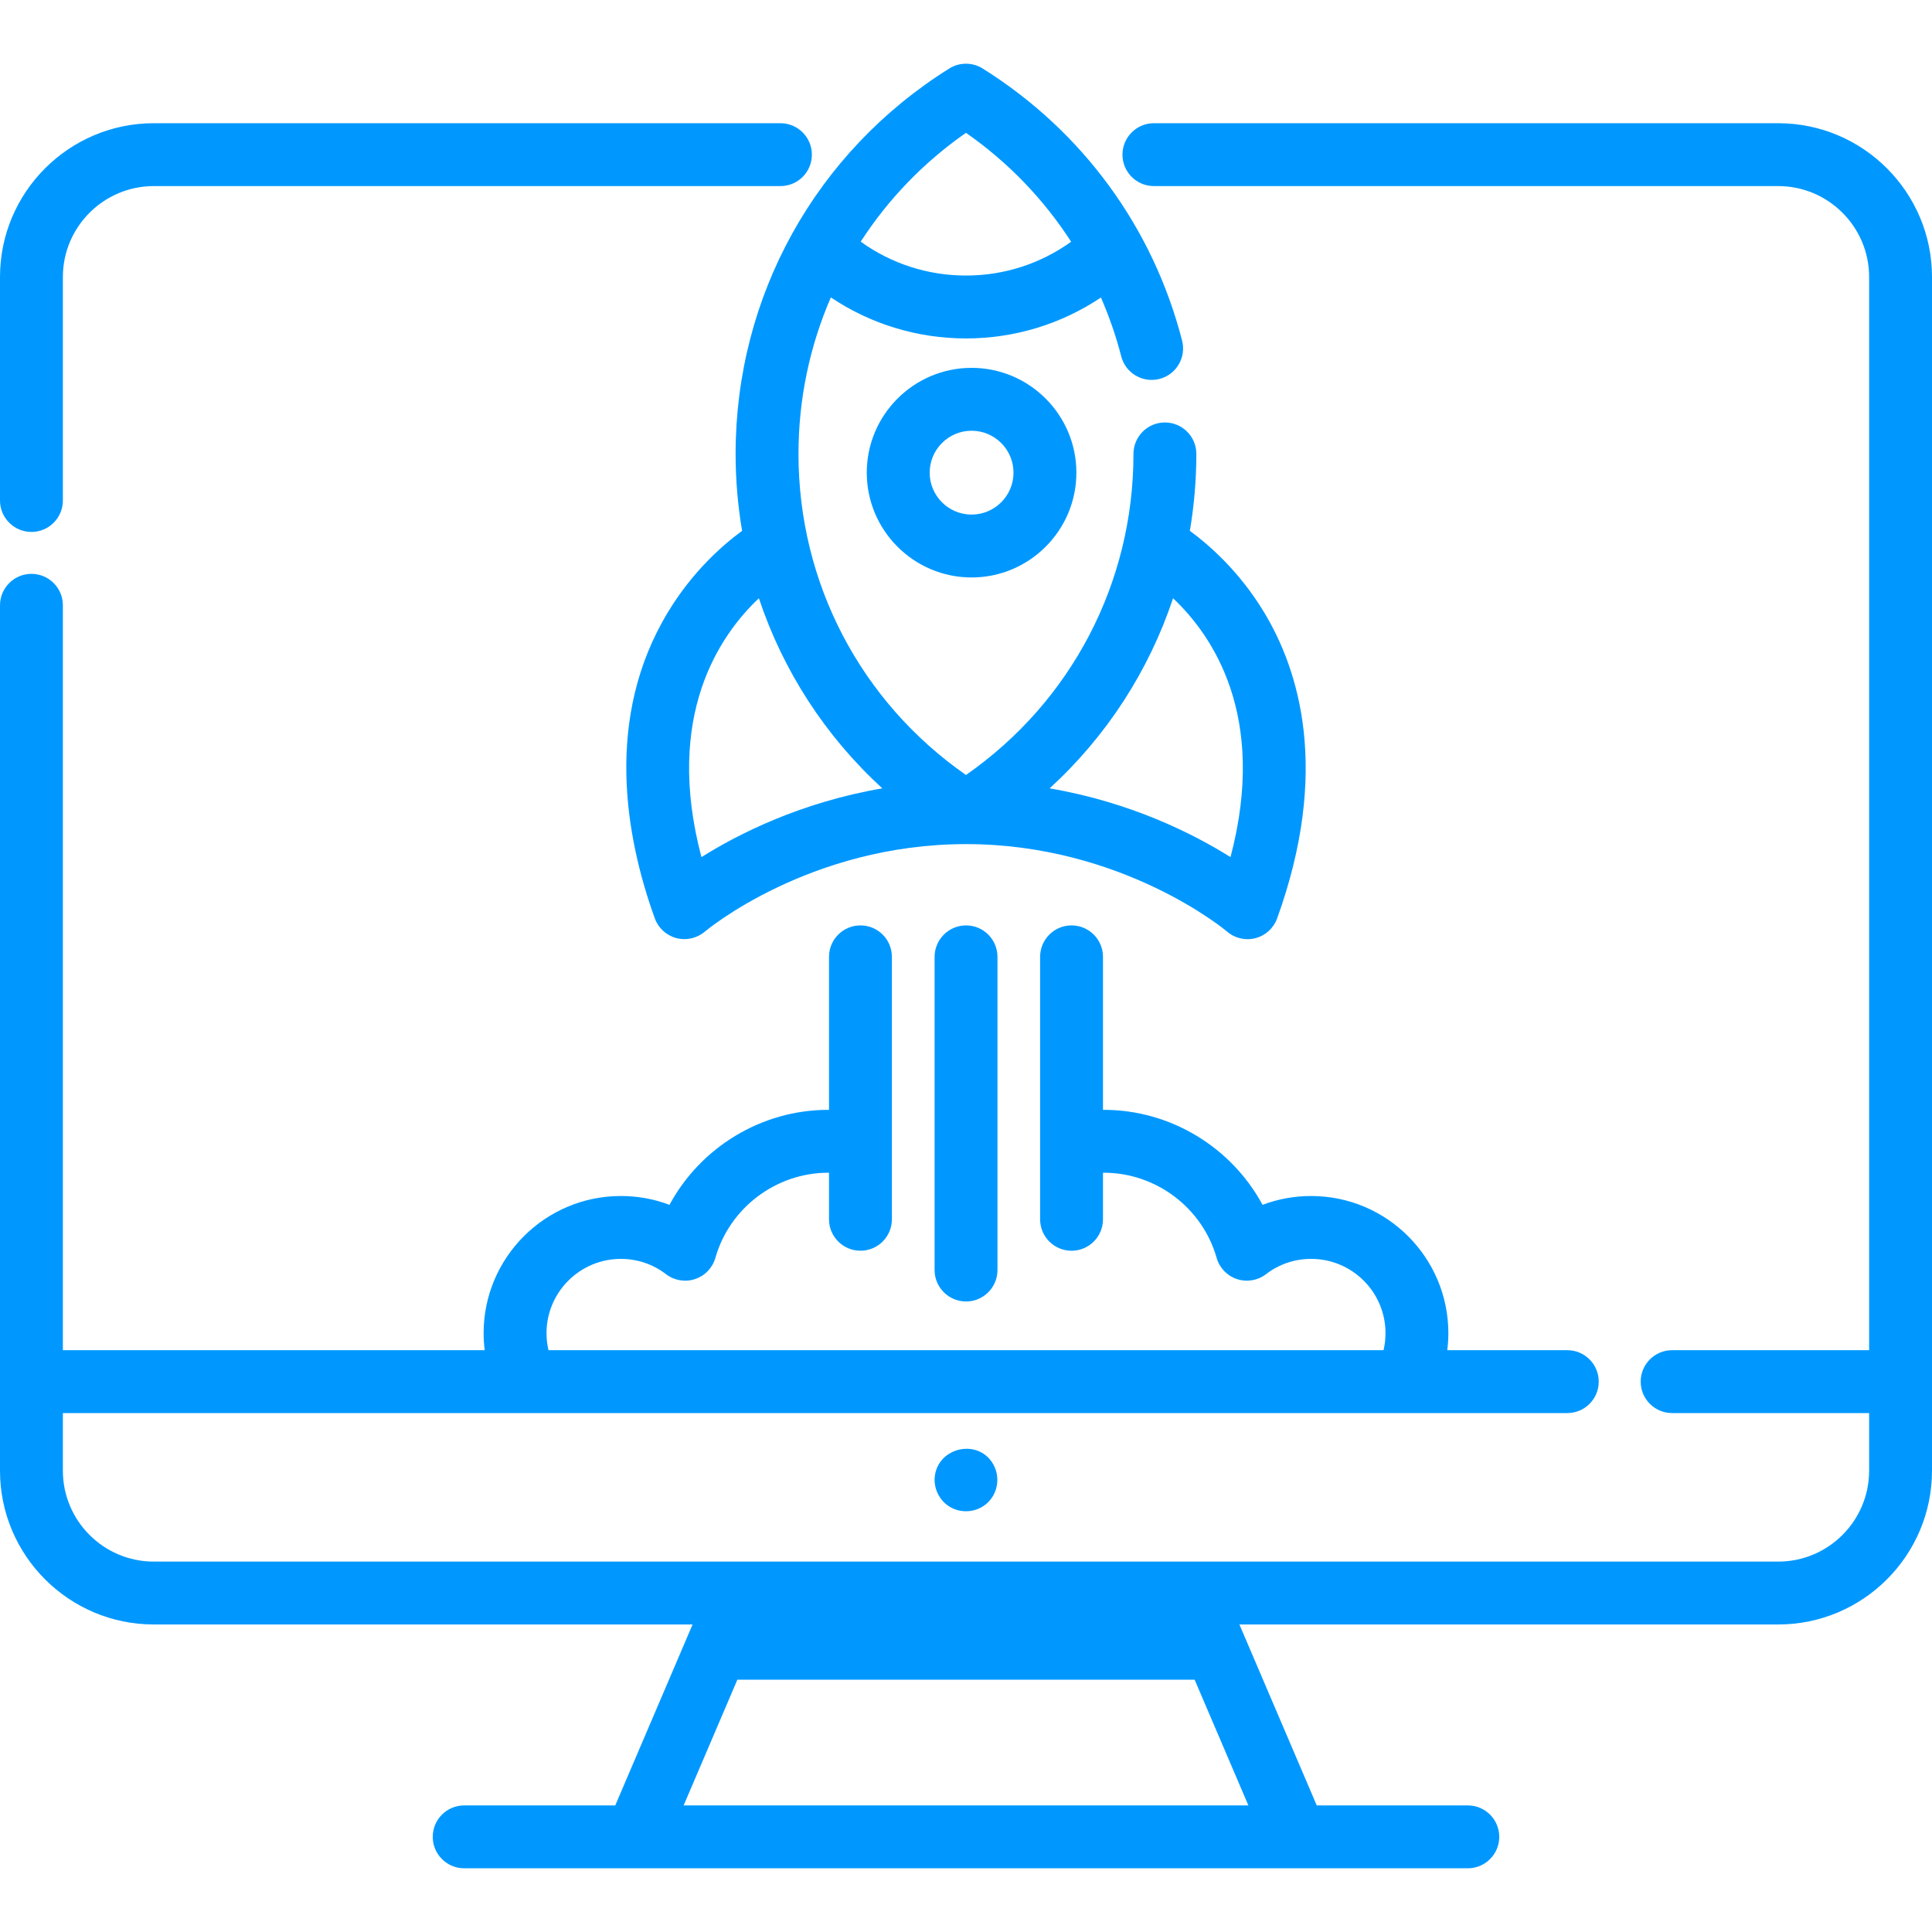
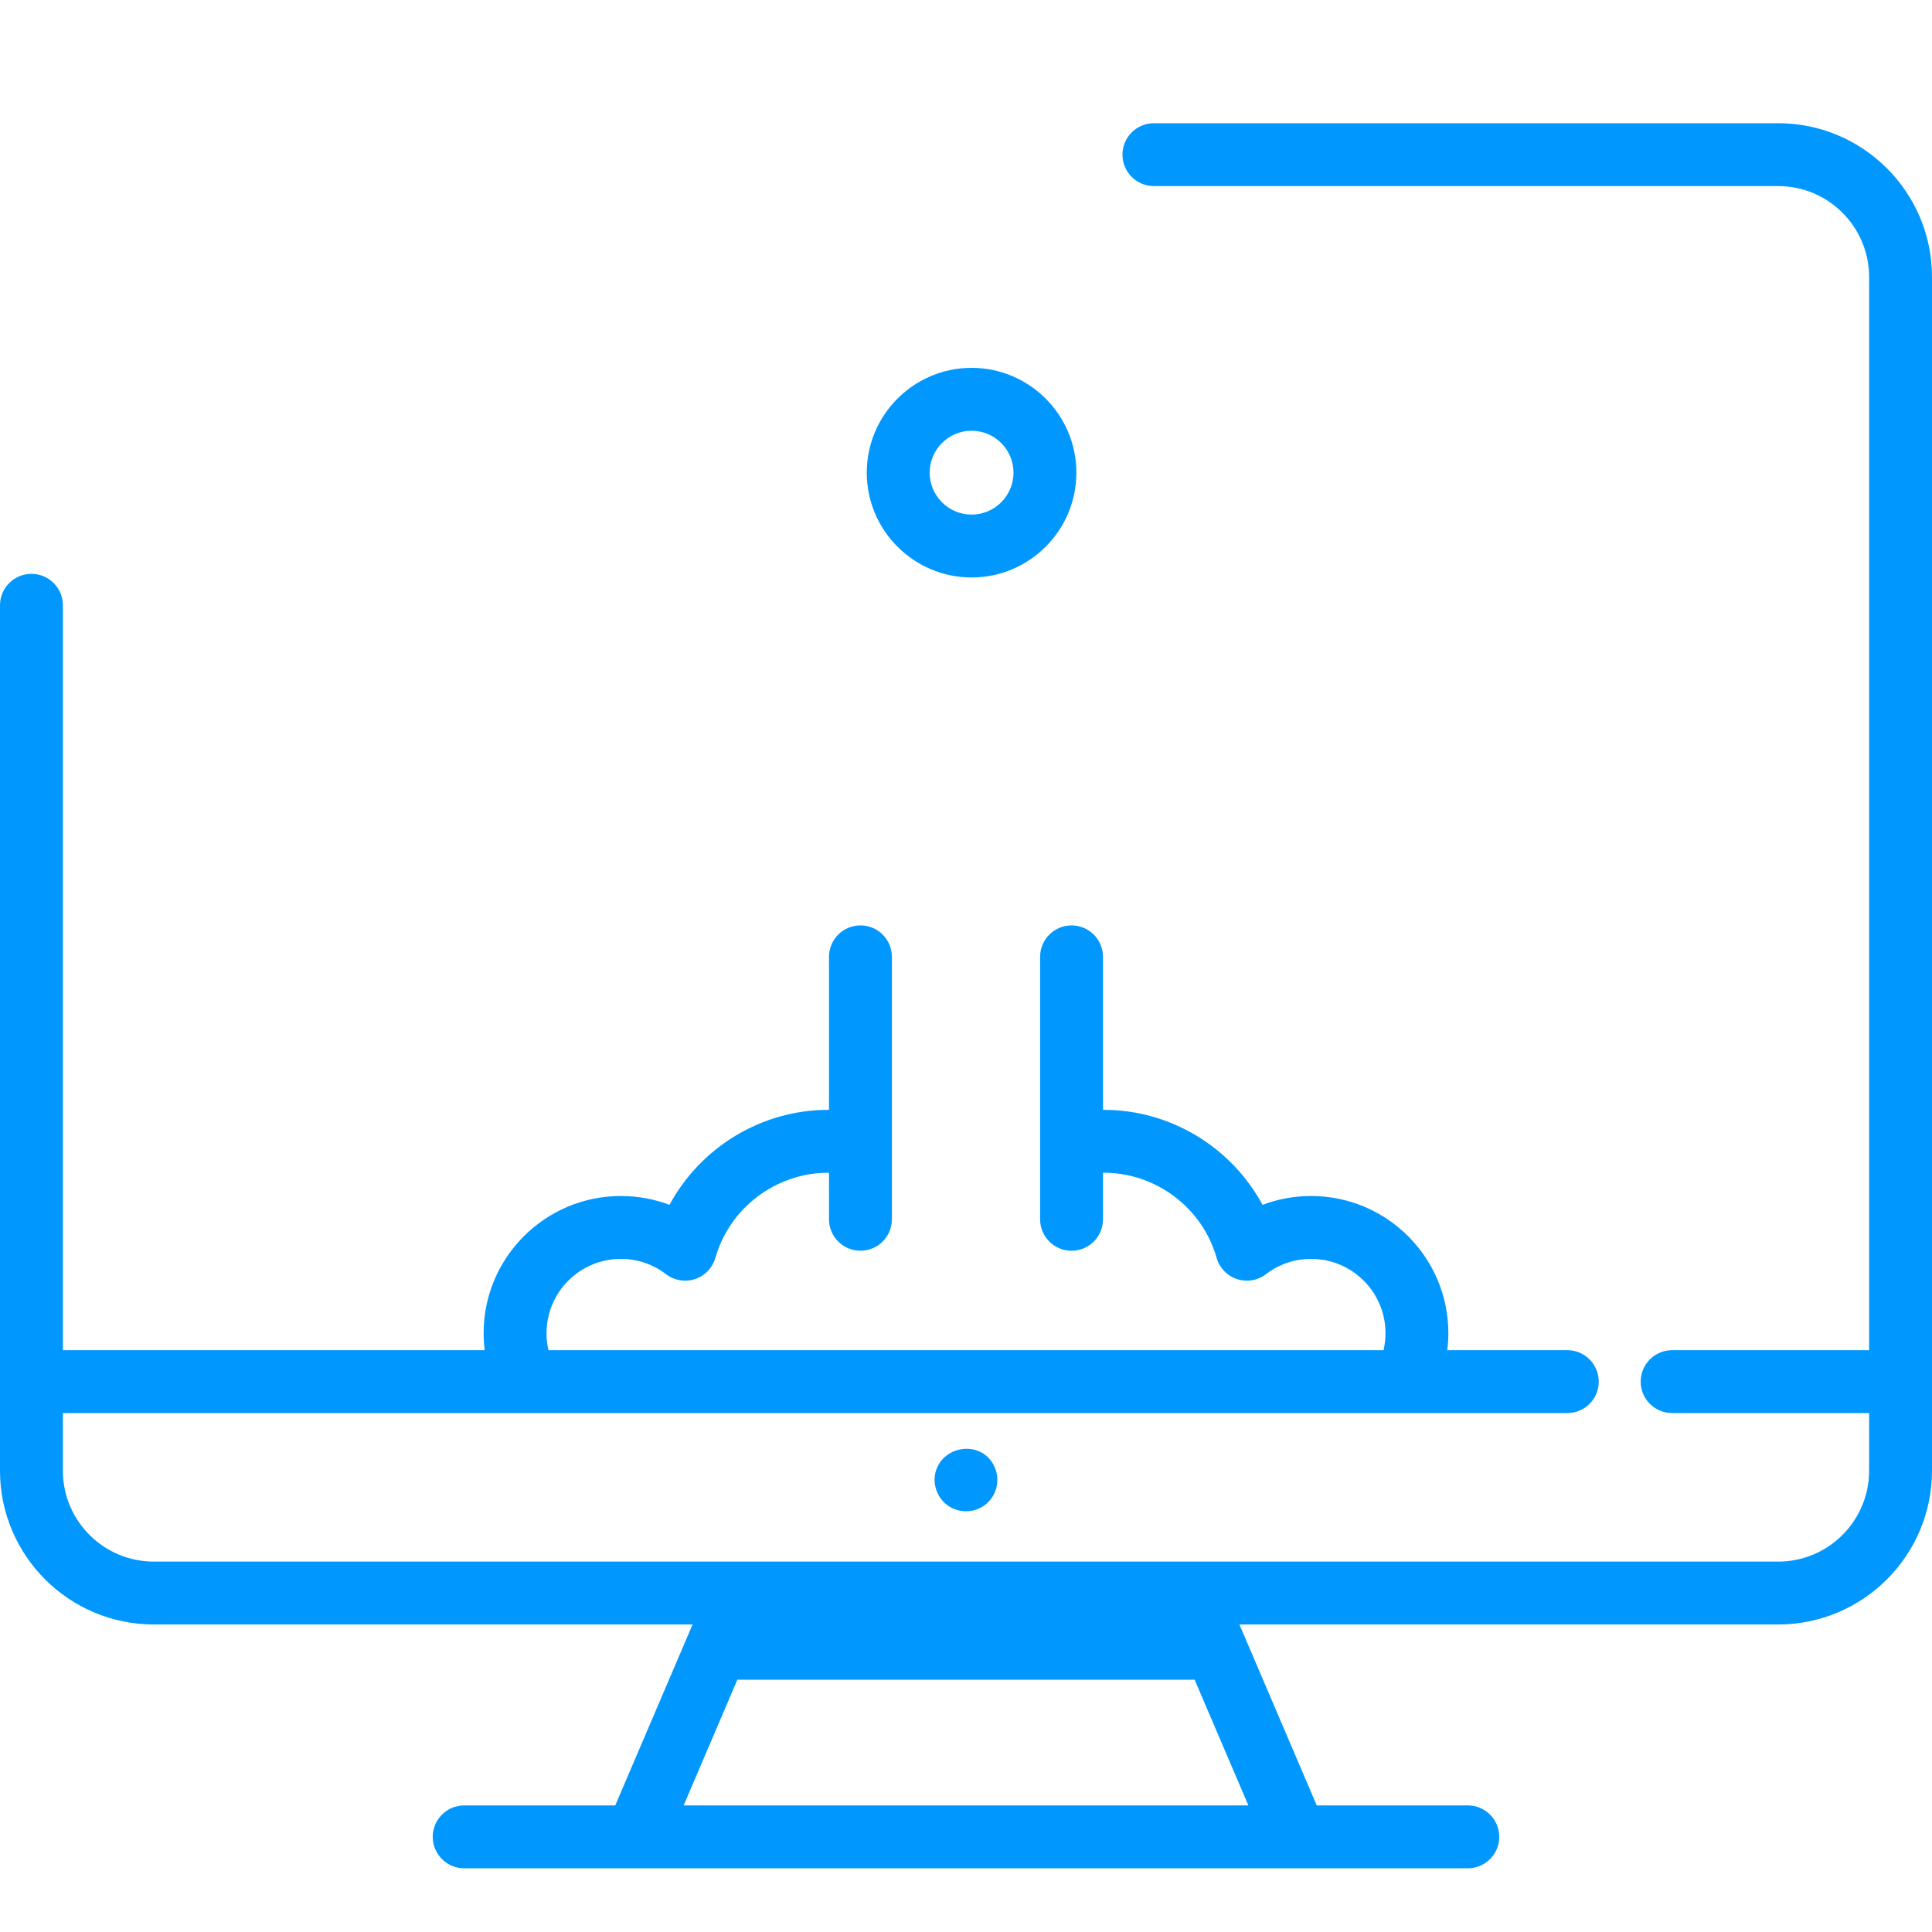
<svg xmlns="http://www.w3.org/2000/svg" width="75" height="75" viewBox="0 0 75 75" fill="none">
-   <path d="M37.502 35.924C36.828 35.924 36.281 36.471 36.281 37.145V49.303C36.281 49.977 36.828 50.523 37.502 50.523C38.176 50.523 38.722 49.977 38.722 49.303V37.145C38.722 36.471 38.176 35.924 37.502 35.924Z" fill="#0098FF" />
-   <path d="M30.297 4.783H5.971C2.678 4.783 0 7.461 0 10.752V19.429C0 20.103 0.547 20.65 1.221 20.65C1.895 20.65 2.441 20.103 2.441 19.429V10.752C2.441 8.807 4.025 7.224 5.971 7.224H30.297C30.971 7.224 31.517 6.678 31.517 6.004C31.517 5.33 30.971 4.783 30.297 4.783Z" fill="#0098FF" />
  <path d="M69.031 4.783H44.795C44.121 4.783 43.574 5.33 43.574 6.004C43.574 6.678 44.121 7.224 44.795 7.224H69.031C70.976 7.224 72.559 8.807 72.559 10.752V52.414H64.911C64.237 52.414 63.691 52.961 63.691 53.635C63.691 54.309 64.237 54.855 64.911 54.855H72.559V57.093C72.559 59.038 70.976 60.621 69.031 60.621H5.971C4.024 60.621 2.441 59.038 2.441 57.093V54.855H60.843C61.517 54.855 62.063 54.309 62.063 53.635C62.063 52.961 61.517 52.414 60.843 52.414H56.183C56.211 52.195 56.225 51.975 56.225 51.754C56.225 48.817 53.837 46.429 50.901 46.429C50.245 46.429 49.608 46.545 49.012 46.772C47.811 44.545 45.45 43.084 42.848 43.084C42.838 43.084 42.828 43.085 42.818 43.085V37.145C42.818 36.471 42.272 35.924 41.597 35.924C40.924 35.924 40.377 36.471 40.377 37.145V47.333C40.377 48.007 40.924 48.554 41.597 48.554C42.272 48.554 42.818 48.007 42.818 47.333V45.526C42.828 45.526 42.838 45.525 42.848 45.525C44.874 45.525 46.675 46.884 47.229 48.829C47.339 49.218 47.635 49.527 48.019 49.654C48.403 49.781 48.825 49.71 49.145 49.464C49.652 49.075 50.259 48.87 50.901 48.87C52.491 48.87 53.785 50.163 53.785 51.753C53.785 51.979 53.759 52.2 53.709 52.414H21.292C21.242 52.2 21.216 51.98 21.216 51.753C21.216 50.163 22.51 48.87 24.101 48.87C24.742 48.87 25.348 49.075 25.855 49.464C26.175 49.71 26.597 49.781 26.98 49.654C27.364 49.527 27.66 49.219 27.771 48.83C28.326 46.884 30.128 45.525 32.153 45.525C32.163 45.525 32.172 45.526 32.182 45.526V47.333C32.182 48.007 32.729 48.553 33.403 48.553C34.077 48.553 34.623 48.007 34.623 47.333V37.144C34.623 36.47 34.077 35.924 33.403 35.924C32.728 35.924 32.182 36.471 32.182 37.144V43.085C32.172 43.085 32.163 43.084 32.153 43.084C29.552 43.084 27.191 44.545 25.989 46.772C25.392 46.545 24.756 46.429 24.101 46.429C21.164 46.429 18.774 48.817 18.774 51.753C18.774 51.975 18.789 52.195 18.816 52.414H2.441V23.498C2.441 22.824 1.894 22.277 1.221 22.277C0.546 22.277 0 22.824 0 23.498V57.093C0 60.385 2.678 63.062 5.971 63.062H26.886L23.884 70.086H18.02C17.346 70.086 16.799 70.632 16.799 71.306C16.799 71.98 17.346 72.527 18.02 72.527H56.98C57.655 72.527 58.201 71.98 58.201 71.306C58.201 70.632 57.654 70.086 56.98 70.086H51.116L48.114 63.062H69.031C72.322 63.062 75 60.384 75 57.093V10.752C75 7.461 72.322 4.783 69.031 4.783ZM48.462 70.086H26.539L28.624 65.207H46.376L48.462 70.086Z" fill="#0098FF" />
  <path d="M38.514 56.771C37.92 55.868 36.484 56.185 36.299 57.24C36.209 57.752 36.465 58.281 36.925 58.525C37.385 58.769 37.964 58.693 38.342 58.333C38.768 57.927 38.837 57.261 38.514 56.771Z" fill="#0098FF" />
-   <path d="M49.057 23.745C48.106 22.178 46.945 21.16 46.19 20.607C46.355 19.631 46.442 18.633 46.442 17.621C46.442 16.947 45.895 16.4 45.221 16.4C44.547 16.4 44.001 16.947 44.001 17.621C44.001 22.633 41.584 27.237 37.499 30.085C33.413 27.237 30.997 22.633 30.997 17.621C30.997 15.487 31.436 13.428 32.254 11.546C33.797 12.579 35.611 13.138 37.499 13.138C39.385 13.138 41.197 12.581 42.738 11.55C43.057 12.283 43.323 13.044 43.525 13.831C43.692 14.484 44.357 14.877 45.01 14.71C45.663 14.543 46.057 13.877 45.889 13.224C44.761 8.829 42.011 5.077 38.146 2.659C37.75 2.411 37.247 2.411 36.851 2.659C31.657 5.909 28.556 11.502 28.556 17.621C28.556 18.634 28.643 19.631 28.808 20.607C28.053 21.16 26.892 22.178 25.941 23.745C23.442 27.858 24.278 32.491 25.42 35.653C25.556 36.029 25.87 36.314 26.257 36.417C26.644 36.52 27.058 36.424 27.363 36.164C27.402 36.131 31.413 32.768 37.499 32.768C43.584 32.768 47.595 36.13 47.633 36.162C47.857 36.356 48.141 36.459 48.43 36.459C48.533 36.459 48.637 36.446 48.739 36.419C49.128 36.317 49.441 36.031 49.578 35.653C51.647 29.924 50.437 26.015 49.057 23.745ZM37.499 5.156C39.14 6.301 40.519 7.738 41.581 9.384C40.397 10.236 38.979 10.697 37.5 10.697C36.018 10.697 34.598 10.235 33.413 9.381C34.47 7.745 35.848 6.307 37.499 5.156ZM27.23 33.273C25.78 27.785 27.938 24.658 29.46 23.224C30.397 26.039 32.037 28.576 34.251 30.604C31.084 31.146 28.66 32.376 27.23 33.273ZM47.768 33.273C46.338 32.376 43.914 31.146 40.747 30.604C42.961 28.576 44.6 26.039 45.538 23.224C47.062 24.661 49.217 27.787 47.768 33.273Z" fill="#0098FF" />
  <path d="M37.717 14.28C35.474 14.28 33.648 16.105 33.648 18.349C33.648 20.592 35.474 22.417 37.717 22.417C39.96 22.417 41.785 20.592 41.785 18.349C41.785 16.105 39.96 14.28 37.717 14.28ZM37.717 19.976C36.819 19.976 36.09 19.246 36.09 18.349C36.09 17.451 36.82 16.721 37.717 16.721C38.614 16.721 39.344 17.451 39.344 18.349C39.344 19.246 38.614 19.976 37.717 19.976Z" fill="#0098FF" />
</svg>